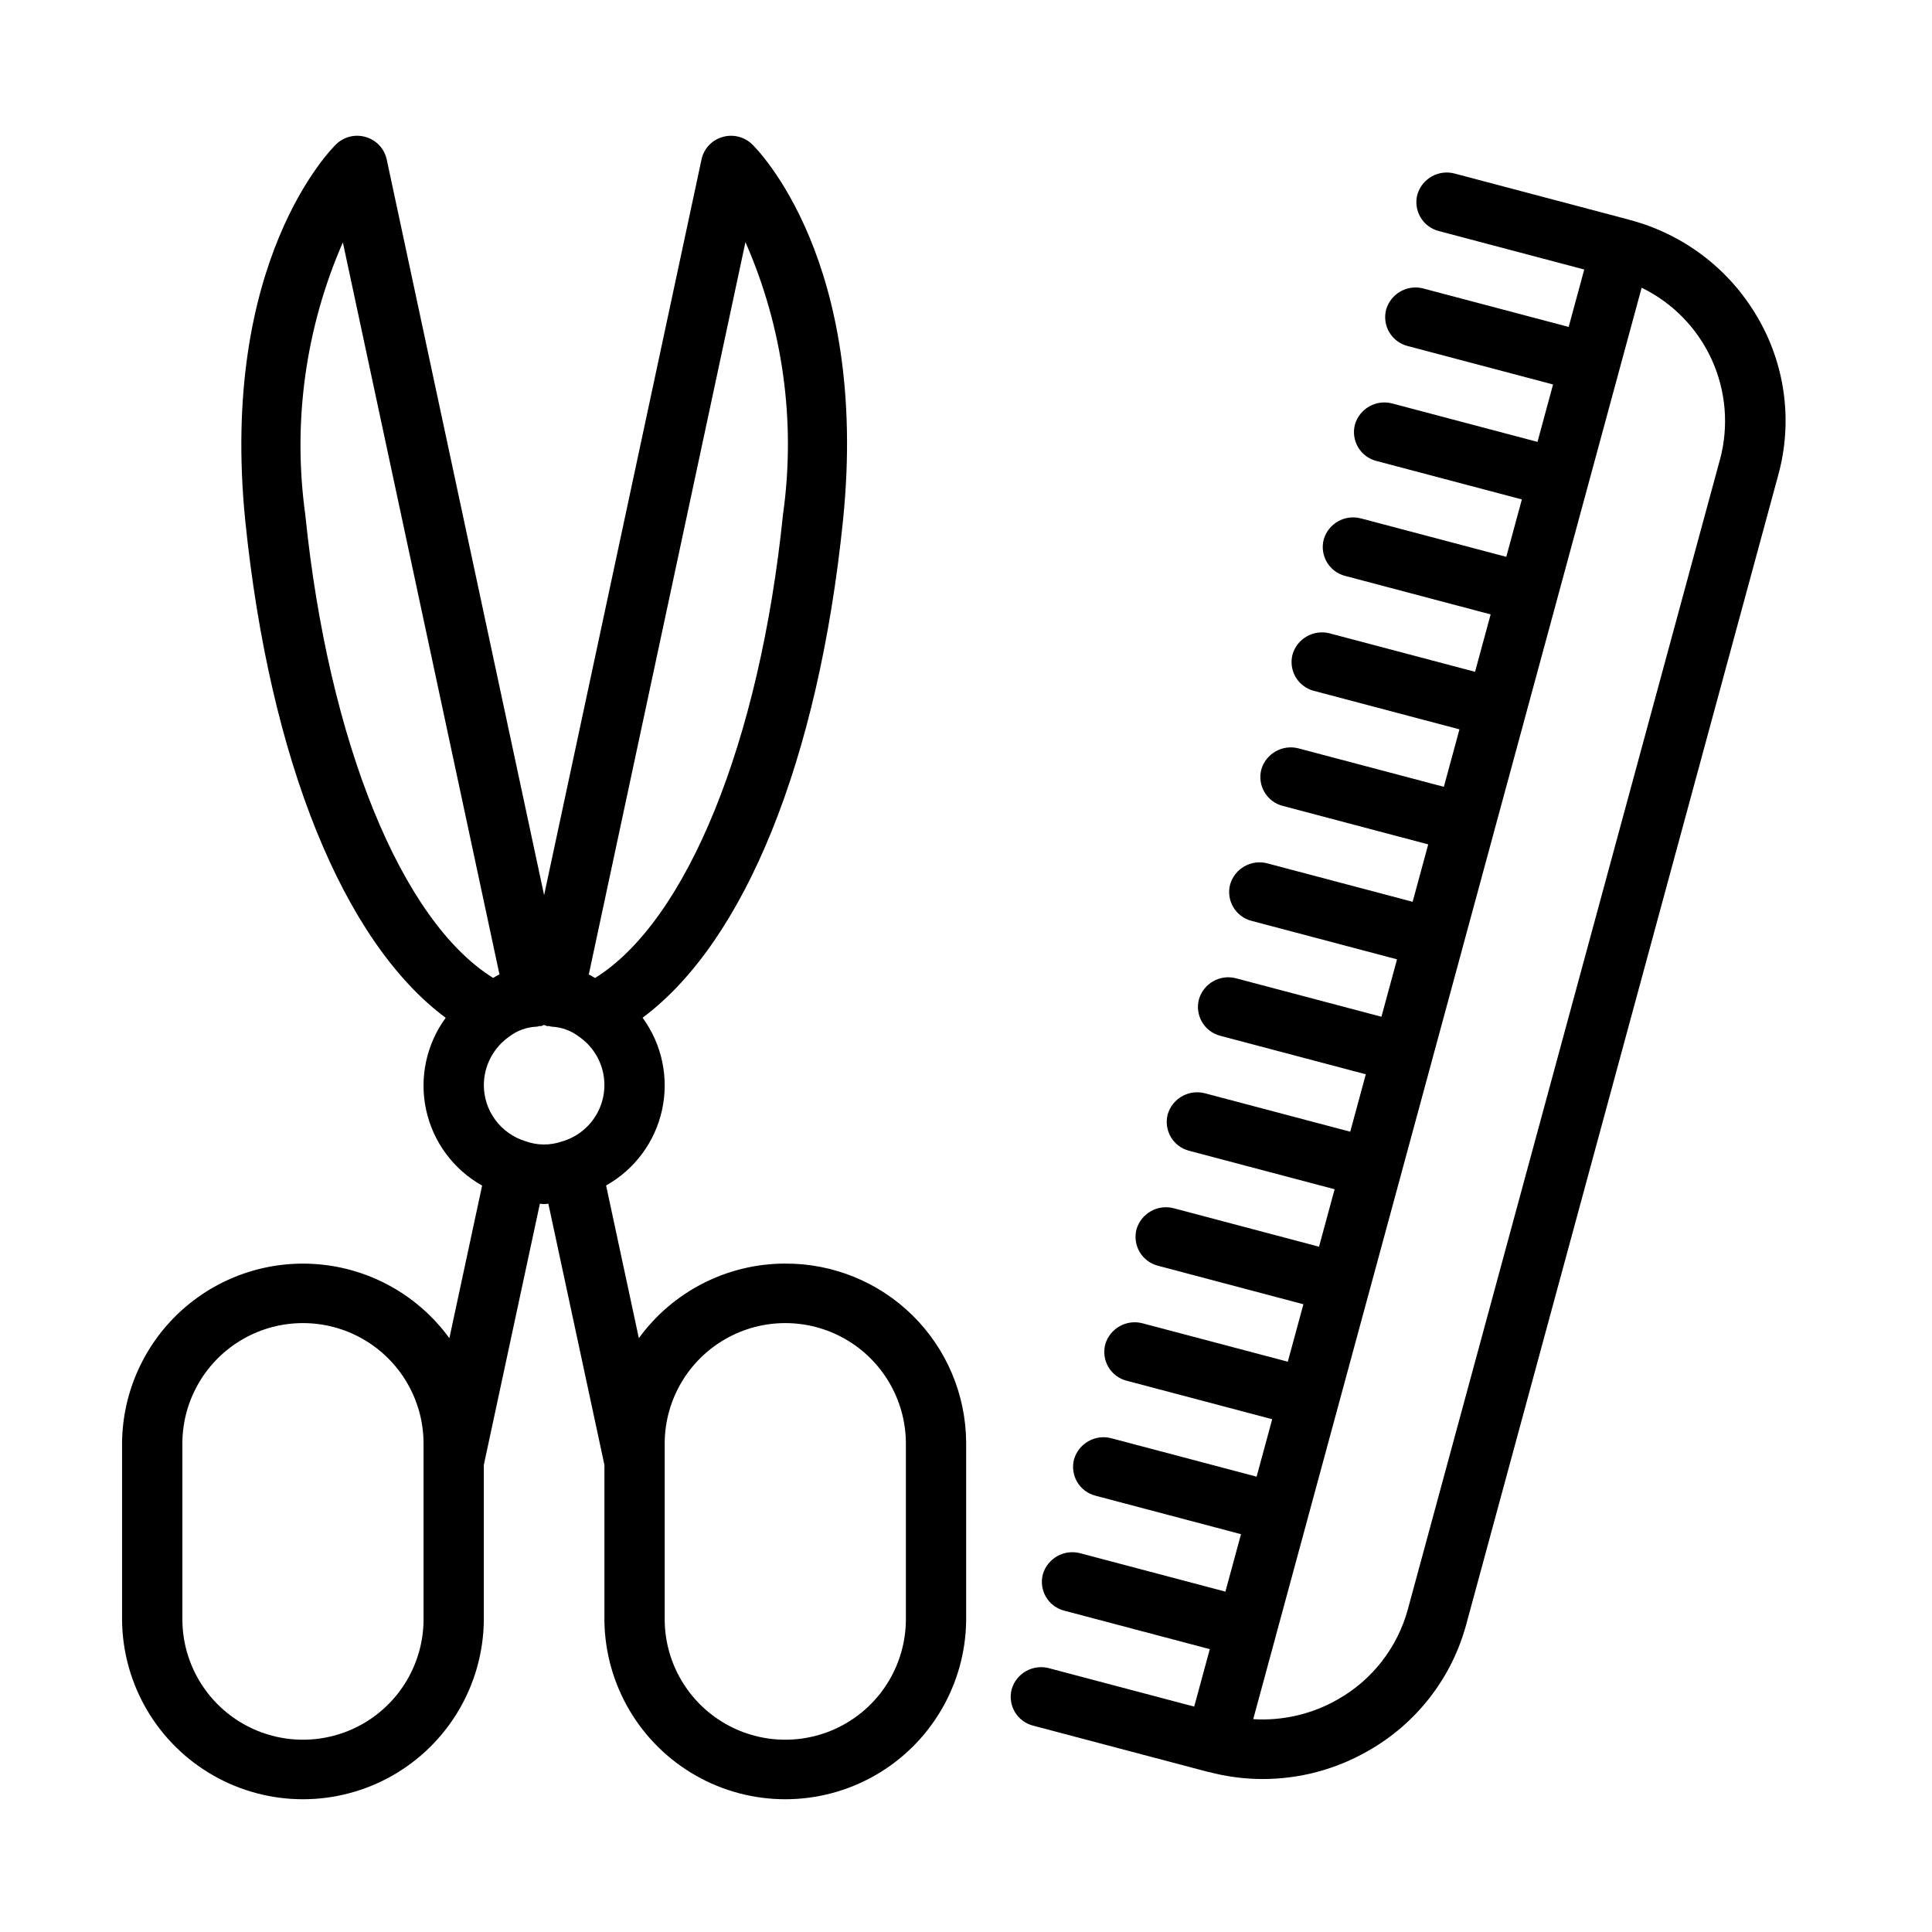
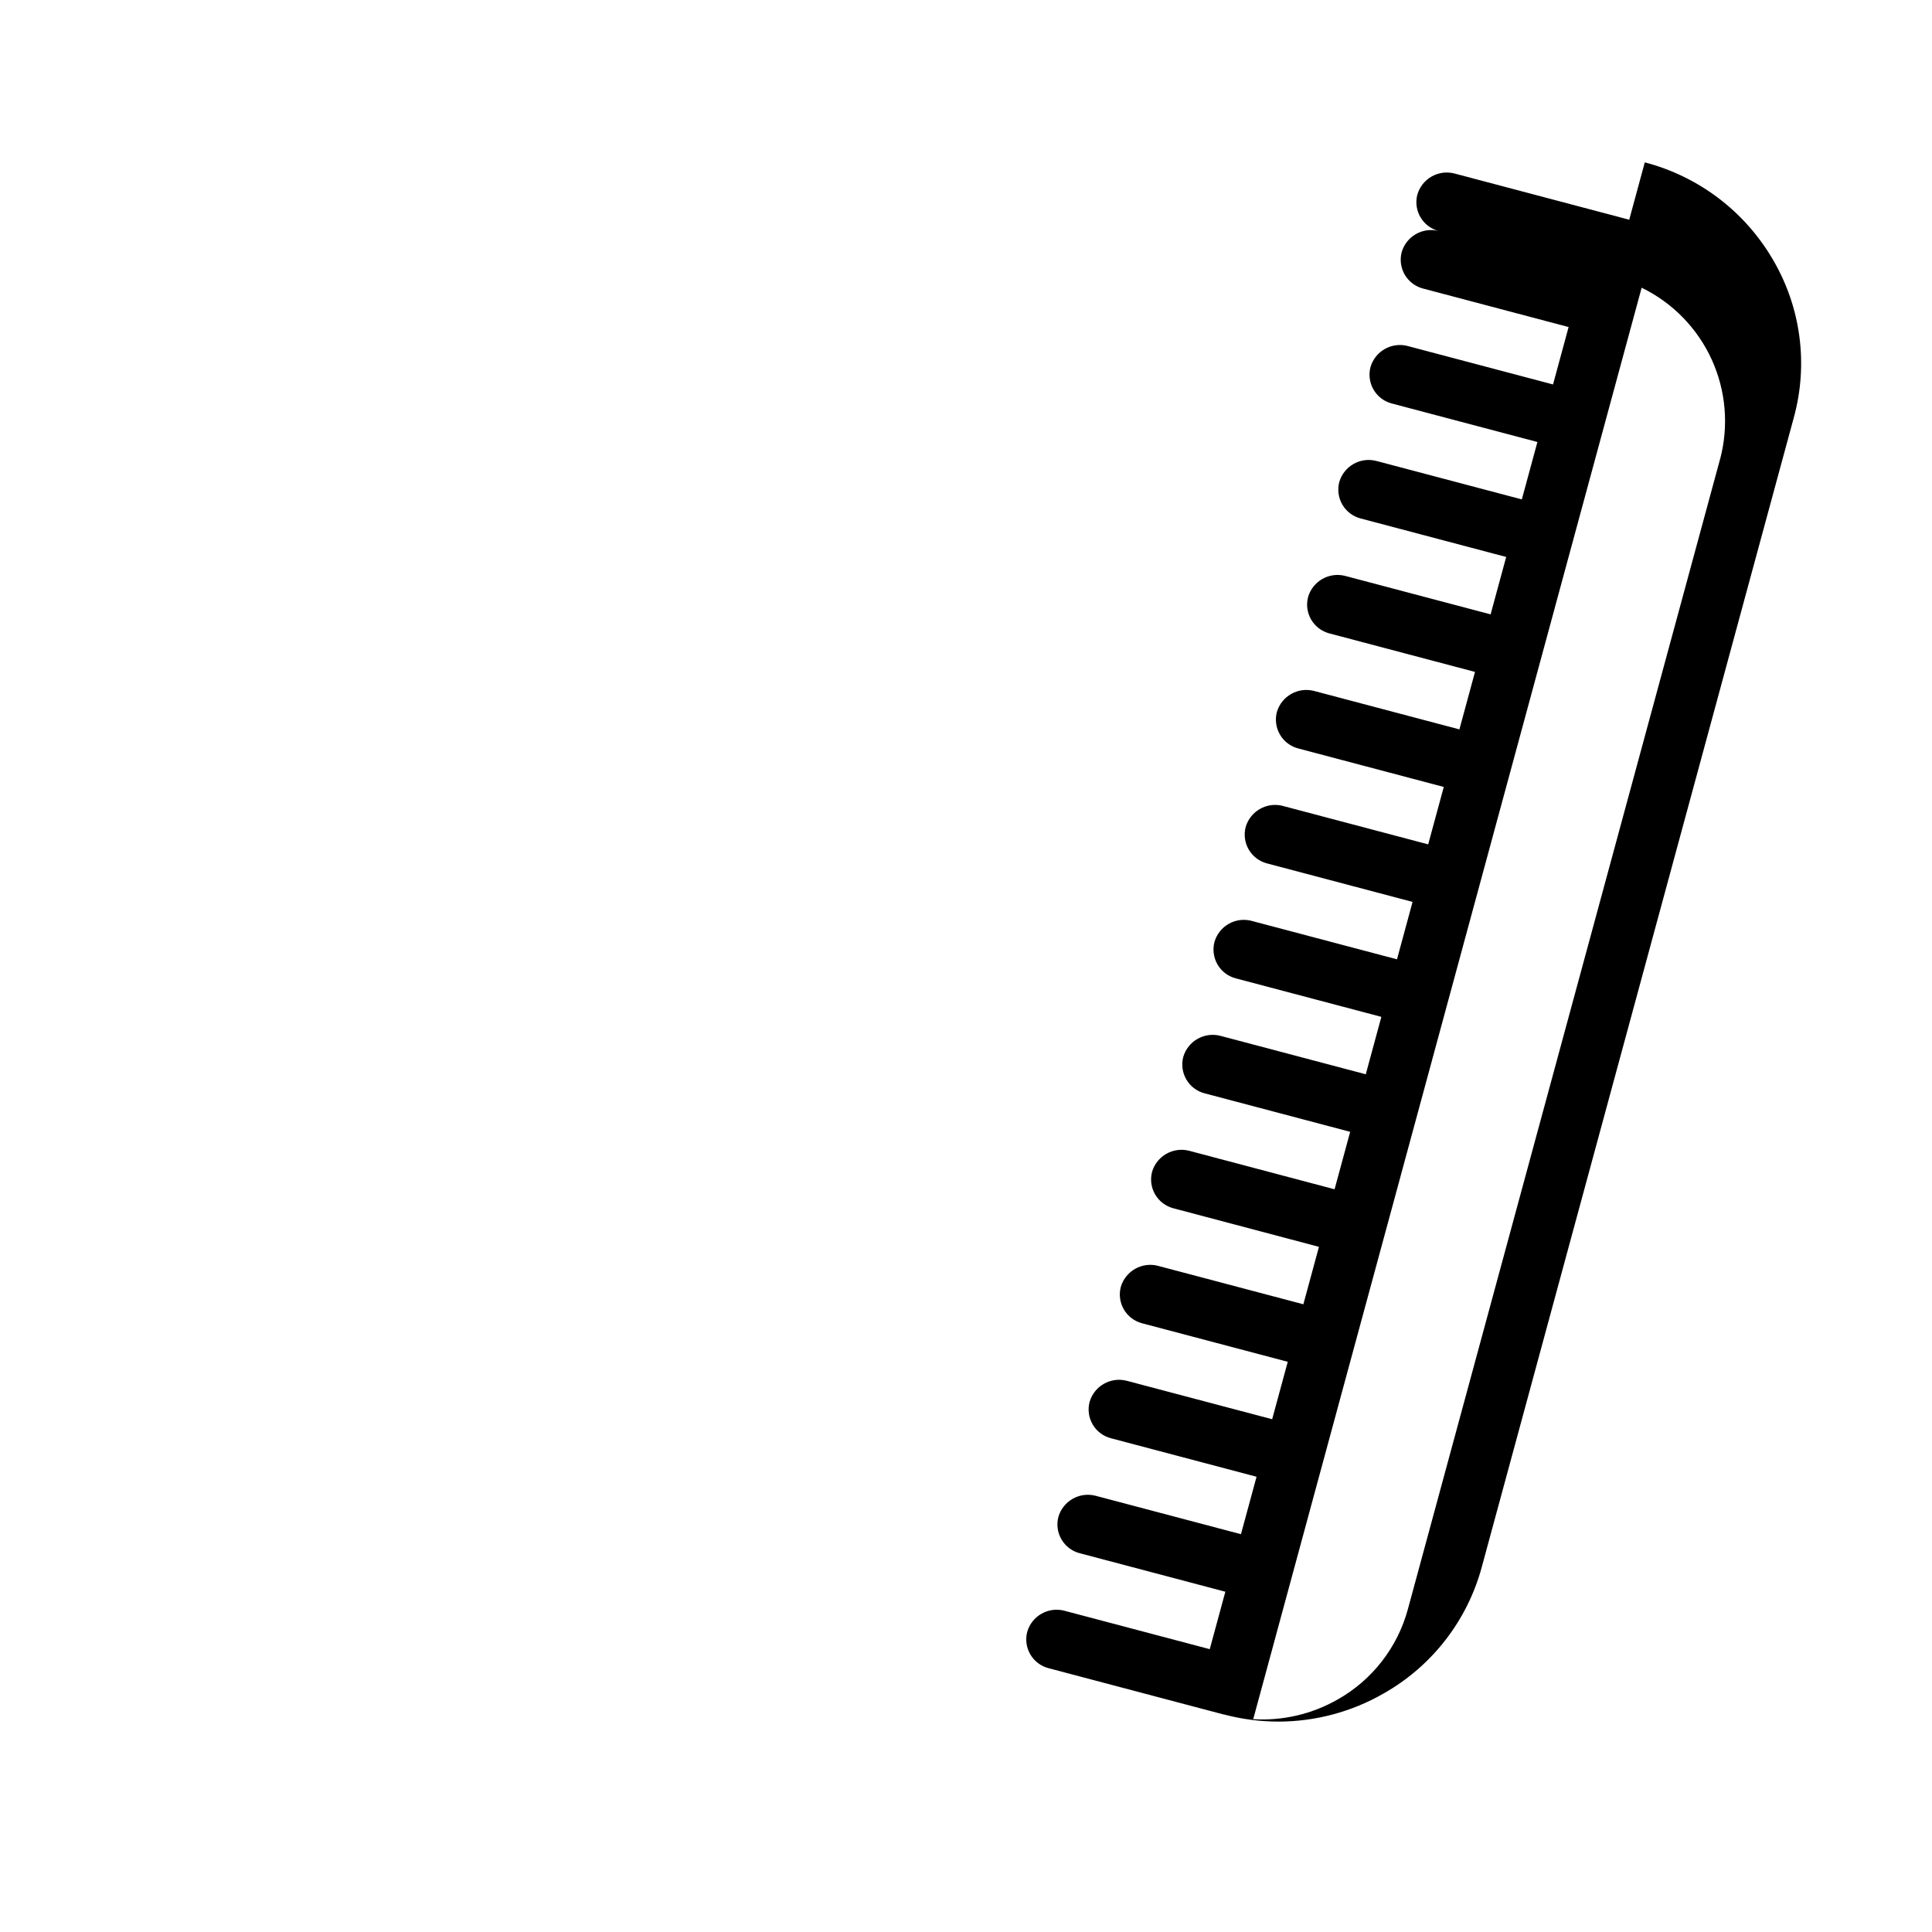
<svg xmlns="http://www.w3.org/2000/svg" fill="#000000" width="800px" height="800px" version="1.1" viewBox="144 144 512 512">
  <g>
-     <path d="m352.11 478.86c-15.352 0.004-29.777 7.352-38.809 19.766l-8.68-40.465c7.586-4.25 12.988-11.551 14.836-20.051 1.852-8.496-0.031-17.383-5.168-24.402 26.973-20.066 46.586-67.945 53.121-131.84 7.012-68.754-22.824-98.402-24.094-99.633-2.094-2.023-5.117-2.754-7.902-1.91-2.781 0.816-4.891 3.082-5.5 5.914l-41.719 194.98-41.715-194.98c-0.617-2.832-2.727-5.102-5.508-5.914-2.793-0.852-5.824-0.113-7.91 1.926-1.266 1.23-30.926 30.883-24.078 99.621 6.519 63.91 26.141 111.8 53.133 131.86v-0.004c-5.141 7.019-7.031 15.902-5.188 24.406 1.848 8.504 7.25 15.805 14.84 20.059l-8.68 40.441c-7.945-10.934-20.133-18.008-33.57-19.477-13.434-1.473-26.867 2.793-36.992 11.746-10.125 8.957-15.996 21.766-16.176 35.281v47.316c0.219 16.977 9.402 32.574 24.145 41 14.738 8.426 32.836 8.426 47.578 0s23.926-24.023 24.145-41v-41.277l14.855-69.223c0.375 0.016 0.75 0.098 1.125 0.098s0.746-0.082 1.125-0.098l14.855 69.223v41.277h-0.004c0.219 16.977 9.402 32.574 24.145 41 14.738 8.426 32.836 8.426 47.578 0 14.742-8.426 23.926-24.023 24.145-41v-47.316c-0.098-12.625-5.199-24.699-14.184-33.57-8.988-8.867-21.125-13.812-33.75-13.746zm-73.016-60.25c2.035-1.527 4.484-2.406 7.027-2.527 0.27 0.004 0.539-0.051 0.785-0.164 0.188-0.023 0.363 0.027 0.551-0.008 0.242-0.051 0.422-0.207 0.656-0.277l0.332 0.07c0.176 0.051 0.312 0.172 0.492 0.211 0.195 0.039 0.375-0.016 0.57 0.012 0.258 0.035 0.504 0.145 0.766 0.16v-0.004c2.613 0.137 5.125 1.066 7.199 2.664 3.25 2.254 5.519 5.656 6.352 9.52s0.164 7.902-1.871 11.289c-2.035 3.391-5.281 5.879-9.082 6.961-3.125 1.078-6.519 1.047-9.621-0.09-3.191-0.973-5.984-2.941-7.969-5.621-1.988-2.68-3.059-5.926-3.062-9.258 0.031-5.18 2.598-10.016 6.875-12.938zm62.457-210.44c9.961 22.648 13.406 47.625 9.957 72.129-6.191 60.535-25.578 107.8-49.797 122.87-0.578-0.27-1.086-0.691-1.676-0.918zm-116.66 72.145c-3.375-24.488 0.074-49.434 9.969-72.082l41.504 194c-0.602 0.23-1.109 0.648-1.691 0.918-24.227-15.078-43.609-62.332-49.781-122.84zm31.355 293.18c-0.148 11.32-6.269 21.715-16.098 27.332-9.828 5.617-21.895 5.617-31.719 0-9.828-5.617-15.949-16.012-16.098-27.332v-47.316c0.148-11.316 6.269-21.715 16.098-27.332 9.824-5.617 21.891-5.617 31.719 0 9.828 5.617 15.949 16.016 16.098 27.332zm127.82 0c-0.148 11.32-6.269 21.715-16.098 27.332-9.828 5.617-21.895 5.617-31.719 0-9.828-5.617-15.949-16.012-16.098-27.332v-47.316c0.148-11.316 6.269-21.715 16.098-27.332 9.824-5.617 21.891-5.617 31.719 0 9.828 5.617 15.949 16.016 16.098 27.332z" />
-     <path d="m575.76 202.24-0.047-0.023-46.297-12.246c-4.234-1.082-8.562 1.383-9.797 5.574-0.543 2.035-0.25 4.199 0.812 6.012 1.059 1.816 2.801 3.137 4.836 3.664l38.574 10.203-4.129 15.215-38.566-10.199v-0.004c-4.234-1.082-8.566 1.383-9.797 5.578-0.543 2.031-0.25 4.195 0.809 6.012 1.062 1.812 2.805 3.133 4.84 3.66l38.578 10.203-4.129 15.215-38.566-10.199-0.004-0.004c-4.234-1.078-8.562 1.387-9.797 5.578-0.543 2.031-0.25 4.195 0.809 6.012 1.062 1.816 2.801 3.133 4.84 3.66l38.578 10.203-4.129 15.215-38.566-10.199h-0.004c-4.234-1.094-8.574 1.375-9.801 5.574-0.539 2.031-0.246 4.195 0.812 6.012 1.062 1.816 2.801 3.133 4.836 3.66l38.578 10.203-4.129 15.215-38.566-10.199c-4.234-1.074-8.559 1.387-9.797 5.574-0.543 2.031-0.25 4.195 0.809 6.012 1.062 1.816 2.801 3.133 4.84 3.66l38.578 10.203-4.133 15.23-38.562-10.199h-0.004c-4.234-1.078-8.562 1.387-9.801 5.574-0.539 2.035-0.246 4.195 0.812 6.012 1.062 1.816 2.801 3.137 4.836 3.664l38.574 10.203-4.129 15.215-38.566-10.199 0.004-0.004c-4.234-1.078-8.562 1.387-9.801 5.578-0.539 2.031-0.246 4.195 0.812 6.012 1.062 1.812 2.801 3.133 4.836 3.66l38.574 10.203-4.129 15.215-38.566-10.199 0.004-0.004c-4.238-1.094-8.578 1.375-9.801 5.578-0.539 2.031-0.246 4.195 0.812 6.012 1.059 1.816 2.801 3.133 4.836 3.66l38.574 10.203-4.129 15.215-38.566-10.199h0.004c-4.234-1.074-8.559 1.387-9.801 5.574-0.539 2.031-0.25 4.195 0.812 6.012 1.059 1.816 2.801 3.133 4.836 3.66l38.578 10.203-4.133 15.227-38.562-10.211c-4.234-1.074-8.562 1.387-9.801 5.574-0.539 2.031-0.246 4.195 0.812 6.012 1.062 1.812 2.801 3.133 4.836 3.66l38.574 10.215-4.133 15.223-38.594-10.203h0.004c-4.234-1.062-8.551 1.406-9.785 5.59-0.539 2.031-0.242 4.195 0.82 6.008 1.062 1.816 2.809 3.129 4.844 3.648l38.574 10.199-4.133 15.223-38.594-10.203c-4.231-1.066-8.551 1.402-9.781 5.59-0.539 2.031-0.246 4.195 0.82 6.008 1.062 1.816 2.809 3.129 4.844 3.648l38.574 10.199-4.133 15.223-38.594-10.203c-4.231-1.059-8.543 1.41-9.781 5.59-0.539 2.035-0.246 4.195 0.82 6.012 1.062 1.812 2.805 3.125 4.844 3.648l38.574 10.199-4.133 15.223-38.594-10.203v-0.004c-4.231-1.062-8.547 1.406-9.773 5.594-0.539 2.031-0.246 4.191 0.816 6.004s2.805 3.129 4.84 3.652l46.312 12.246 0.172 0.023v-0.004c4.699 1.242 9.539 1.879 14.398 1.887 9.773-0.004 19.375-2.562 27.852-7.422 12.824-7.234 22.211-19.305 26.059-33.516l82.715-304.7c3.871-14.141 1.852-29.25-5.602-41.879-7.441-12.727-19.641-21.973-33.906-25.695zm24.059 63.496-82.711 304.7c-2.746 10.148-9.445 18.77-18.602 23.938-6.793 3.887-14.578 5.703-22.391 5.223l5.996-22.086 0.012-0.02v-0.039l8.254-30.41 0.012-0.02v-0.039l8.254-30.41 0.012-0.02v-0.039l8.25-30.383 0.02-0.027 0.004-0.059 8.254-30.402 0.012-0.02v-0.039l8.254-30.41 0.012-0.02v-0.039l8.254-30.41 0.012-0.02v-0.039l8.254-30.41 0.012-0.02v-0.039l8.262-30.434 0.004-0.008v-0.016l8.262-30.441 0.004-0.008v-0.016l8.262-30.441 0.004-0.008v-0.016l8.262-30.441 0.004-0.008v-0.016l5.992-22.07 0.039 0.012c8.195 3.996 14.742 10.719 18.527 19.012 3.781 8.297 4.562 17.648 2.211 26.457z" />
+     <path d="m575.76 202.24-0.047-0.023-46.297-12.246c-4.234-1.082-8.562 1.383-9.797 5.574-0.543 2.035-0.25 4.199 0.812 6.012 1.059 1.816 2.801 3.137 4.836 3.664v-0.004c-4.234-1.082-8.566 1.383-9.797 5.578-0.543 2.031-0.25 4.195 0.809 6.012 1.062 1.812 2.805 3.133 4.84 3.66l38.578 10.203-4.129 15.215-38.566-10.199-0.004-0.004c-4.234-1.078-8.562 1.387-9.797 5.578-0.543 2.031-0.25 4.195 0.809 6.012 1.062 1.816 2.801 3.133 4.84 3.66l38.578 10.203-4.129 15.215-38.566-10.199h-0.004c-4.234-1.094-8.574 1.375-9.801 5.574-0.539 2.031-0.246 4.195 0.812 6.012 1.062 1.816 2.801 3.133 4.836 3.66l38.578 10.203-4.129 15.215-38.566-10.199c-4.234-1.074-8.559 1.387-9.797 5.574-0.543 2.031-0.25 4.195 0.809 6.012 1.062 1.816 2.801 3.133 4.84 3.66l38.578 10.203-4.133 15.23-38.562-10.199h-0.004c-4.234-1.078-8.562 1.387-9.801 5.574-0.539 2.035-0.246 4.195 0.812 6.012 1.062 1.816 2.801 3.137 4.836 3.664l38.574 10.203-4.129 15.215-38.566-10.199 0.004-0.004c-4.234-1.078-8.562 1.387-9.801 5.578-0.539 2.031-0.246 4.195 0.812 6.012 1.062 1.812 2.801 3.133 4.836 3.66l38.574 10.203-4.129 15.215-38.566-10.199 0.004-0.004c-4.238-1.094-8.578 1.375-9.801 5.578-0.539 2.031-0.246 4.195 0.812 6.012 1.059 1.816 2.801 3.133 4.836 3.66l38.574 10.203-4.129 15.215-38.566-10.199h0.004c-4.234-1.074-8.559 1.387-9.801 5.574-0.539 2.031-0.25 4.195 0.812 6.012 1.059 1.816 2.801 3.133 4.836 3.66l38.578 10.203-4.133 15.227-38.562-10.211c-4.234-1.074-8.562 1.387-9.801 5.574-0.539 2.031-0.246 4.195 0.812 6.012 1.062 1.812 2.801 3.133 4.836 3.66l38.574 10.215-4.133 15.223-38.594-10.203h0.004c-4.234-1.062-8.551 1.406-9.785 5.59-0.539 2.031-0.242 4.195 0.82 6.008 1.062 1.816 2.809 3.129 4.844 3.648l38.574 10.199-4.133 15.223-38.594-10.203c-4.231-1.066-8.551 1.402-9.781 5.59-0.539 2.031-0.246 4.195 0.82 6.008 1.062 1.816 2.809 3.129 4.844 3.648l38.574 10.199-4.133 15.223-38.594-10.203c-4.231-1.059-8.543 1.41-9.781 5.59-0.539 2.035-0.246 4.195 0.82 6.012 1.062 1.812 2.805 3.125 4.844 3.648l38.574 10.199-4.133 15.223-38.594-10.203v-0.004c-4.231-1.062-8.547 1.406-9.773 5.594-0.539 2.031-0.246 4.191 0.816 6.004s2.805 3.129 4.84 3.652l46.312 12.246 0.172 0.023v-0.004c4.699 1.242 9.539 1.879 14.398 1.887 9.773-0.004 19.375-2.562 27.852-7.422 12.824-7.234 22.211-19.305 26.059-33.516l82.715-304.7c3.871-14.141 1.852-29.25-5.602-41.879-7.441-12.727-19.641-21.973-33.906-25.695zm24.059 63.496-82.711 304.7c-2.746 10.148-9.445 18.77-18.602 23.938-6.793 3.887-14.578 5.703-22.391 5.223l5.996-22.086 0.012-0.02v-0.039l8.254-30.41 0.012-0.02v-0.039l8.254-30.41 0.012-0.02v-0.039l8.25-30.383 0.02-0.027 0.004-0.059 8.254-30.402 0.012-0.02v-0.039l8.254-30.41 0.012-0.02v-0.039l8.254-30.41 0.012-0.02v-0.039l8.254-30.41 0.012-0.02v-0.039l8.262-30.434 0.004-0.008v-0.016l8.262-30.441 0.004-0.008v-0.016l8.262-30.441 0.004-0.008v-0.016l8.262-30.441 0.004-0.008v-0.016l5.992-22.07 0.039 0.012c8.195 3.996 14.742 10.719 18.527 19.012 3.781 8.297 4.562 17.648 2.211 26.457z" />
  </g>
</svg>